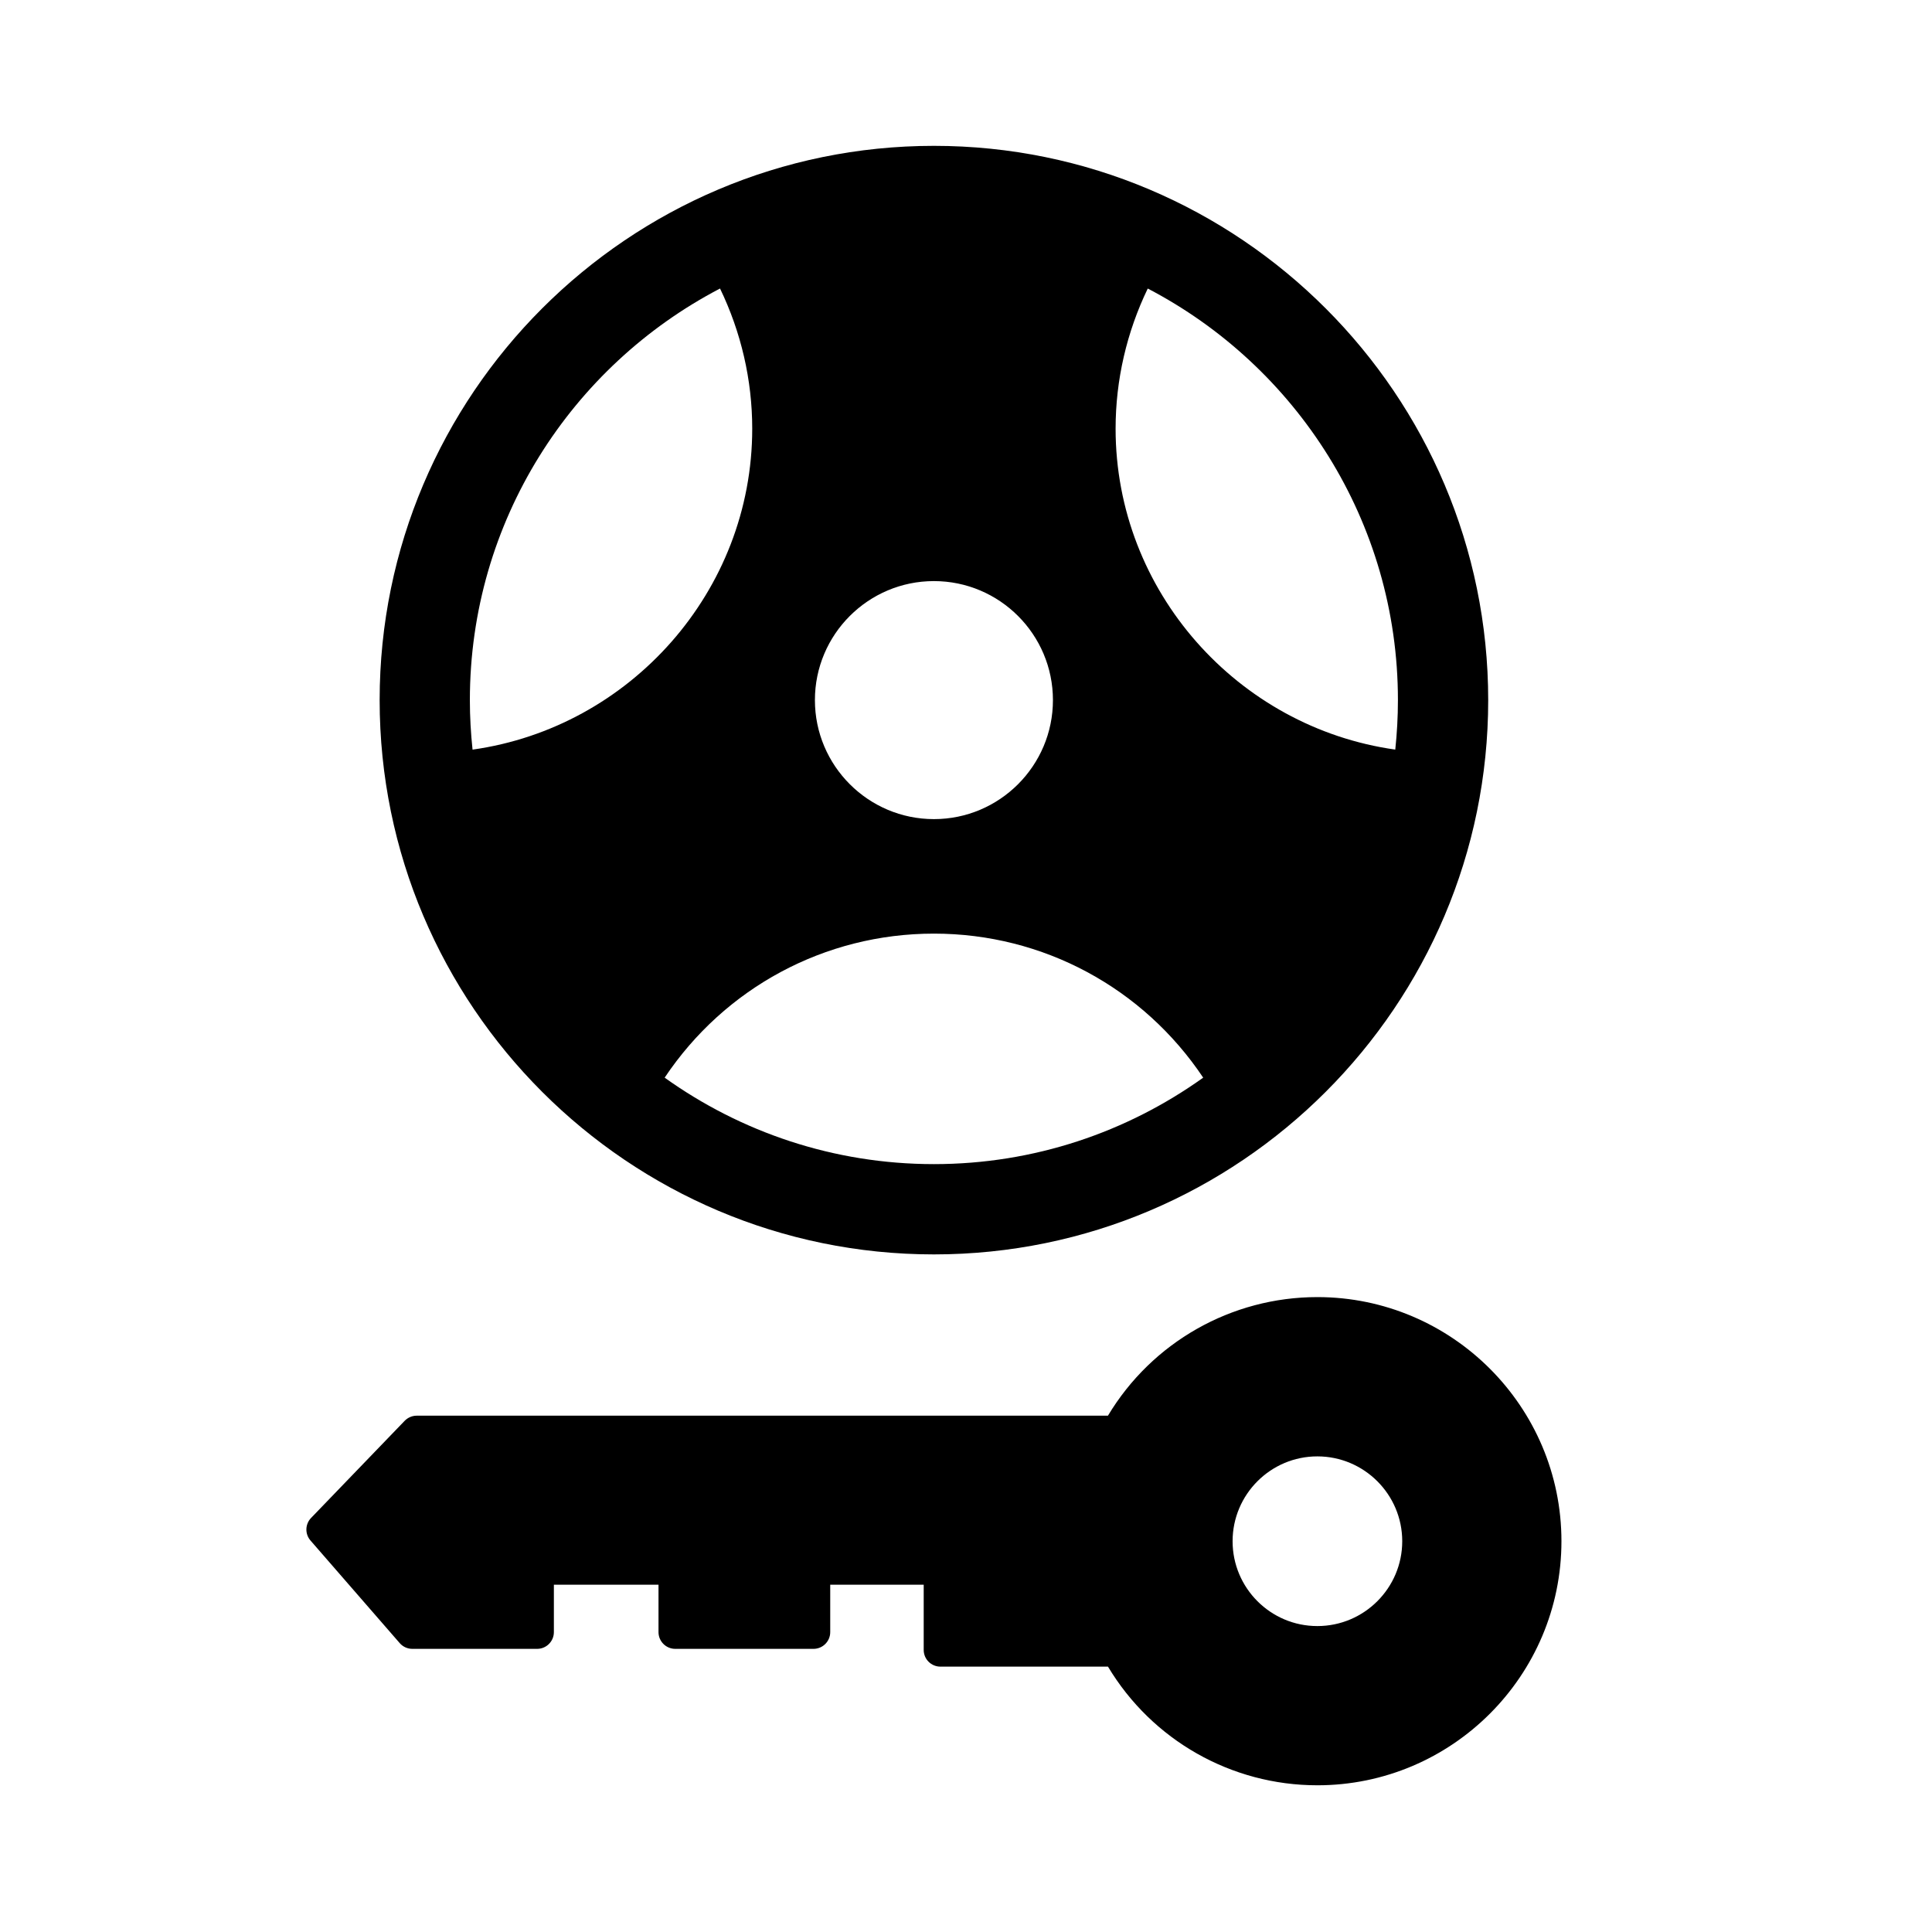
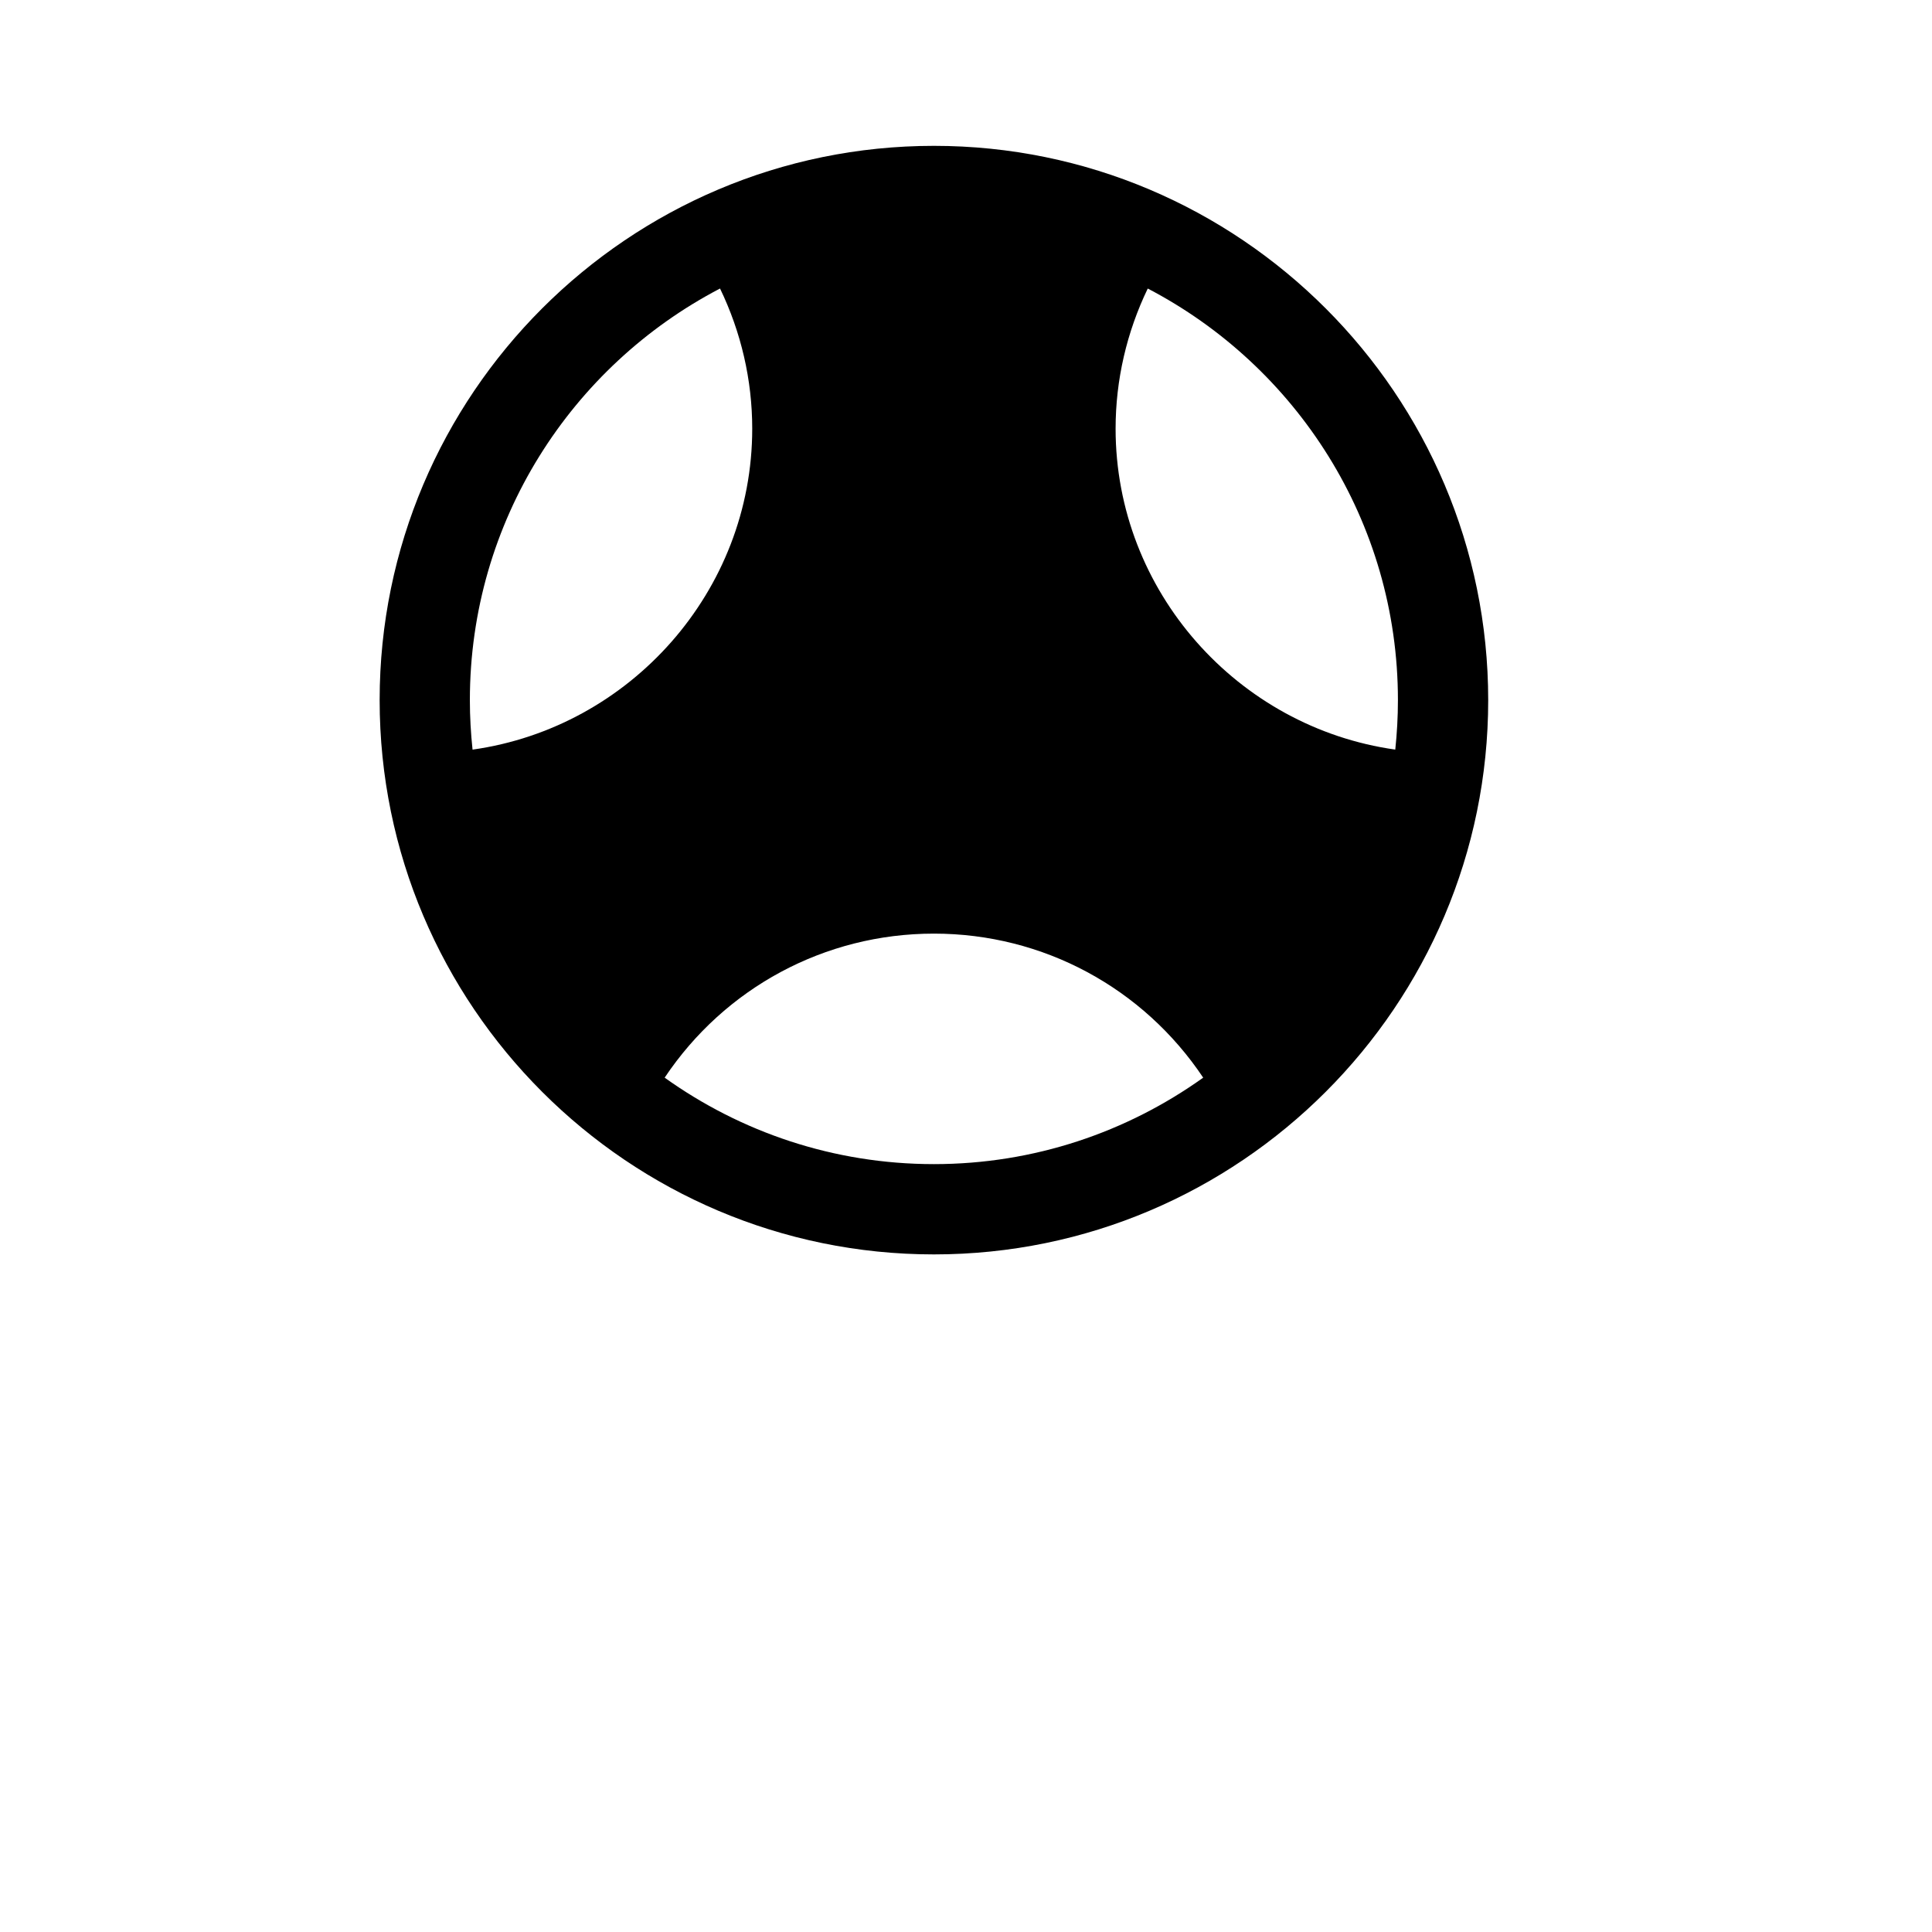
<svg xmlns="http://www.w3.org/2000/svg" fill="#000000" width="800px" height="800px" version="1.1" viewBox="144 144 512 512">
  <g>
-     <path d="m391.5 476.43c80.992 0 146.89-65.895 146.89-146.89-0.004-80.992-65.898-146.89-146.89-146.89-81.004 0-146.89 65.895-146.89 146.89-0.004 80.988 65.891 146.89 146.89 146.89zm0-23.926c-26.59 0-51.223-8.508-71.359-22.914 15.883-23.758 42.363-38.172 71.359-38.172 29 0 55.473 14.418 71.359 38.172-20.148 14.406-44.77 22.914-71.359 22.914zm56.668-232.04c39.348 20.523 66.297 61.703 66.297 109.07 0 4.434-0.25 8.805-0.703 13.117-41.727-5.875-74.117-41.945-74.117-85.055 0.004-12.922 2.945-25.562 8.523-37.133zm-56.668 77.531c17.402 0 31.539 14.145 31.539 31.539 0 17.391-14.145 31.539-31.539 31.539-17.395 0-31.539-14.156-31.539-31.539-0.004-17.395 14.137-31.539 31.539-31.539zm-122.98 31.543c0-47.375 26.945-88.547 66.297-109.08 5.582 11.57 8.531 24.223 8.531 37.145 0 43.113-32.398 79.188-74.117 85.055-0.461-4.316-0.711-8.684-0.711-13.117z" />
-     <path d="m493.11 617.12c35.66 0 64.688-29.012 64.688-64.688 0-35.66-29.023-64.688-64.688-64.688-22.793 0-43.816 11.969-55.492 31.426h-183.18c-1.211 0-2.359 0.5-3.199 1.363l-24.805 25.742c-1.59 1.656-1.656 4.25-0.148 5.981l23.641 27.184c0.84 0.965 2.055 1.523 3.344 1.523h33.078c2.441 0 4.434-1.988 4.434-4.434v-12.566h27.727v12.566c0 2.441 1.988 4.434 4.434 4.434h36.641c2.453 0 4.434-1.988 4.434-4.434v-12.566h24.773v17.289c0 2.441 1.977 4.422 4.434 4.422h44.402c11.664 19.477 32.676 31.445 55.48 31.445zm0-87.164c12.402 0 22.496 10.086 22.496 22.484 0 12.402-10.086 22.484-22.496 22.484-12.391 0-22.461-10.078-22.461-22.484 0.004-12.398 10.07-22.484 22.461-22.484z" />
+     <path d="m391.5 476.43c80.992 0 146.89-65.895 146.89-146.89-0.004-80.992-65.898-146.89-146.89-146.89-81.004 0-146.89 65.895-146.89 146.89-0.004 80.988 65.891 146.89 146.89 146.89zm0-23.926c-26.59 0-51.223-8.508-71.359-22.914 15.883-23.758 42.363-38.172 71.359-38.172 29 0 55.473 14.418 71.359 38.172-20.148 14.406-44.77 22.914-71.359 22.914zm56.668-232.04c39.348 20.523 66.297 61.703 66.297 109.07 0 4.434-0.25 8.805-0.703 13.117-41.727-5.875-74.117-41.945-74.117-85.055 0.004-12.922 2.945-25.562 8.523-37.133zm-56.668 77.531zm-122.98 31.543c0-47.375 26.945-88.547 66.297-109.08 5.582 11.57 8.531 24.223 8.531 37.145 0 43.113-32.398 79.188-74.117 85.055-0.461-4.316-0.711-8.684-0.711-13.117z" />
  </g>
</svg>